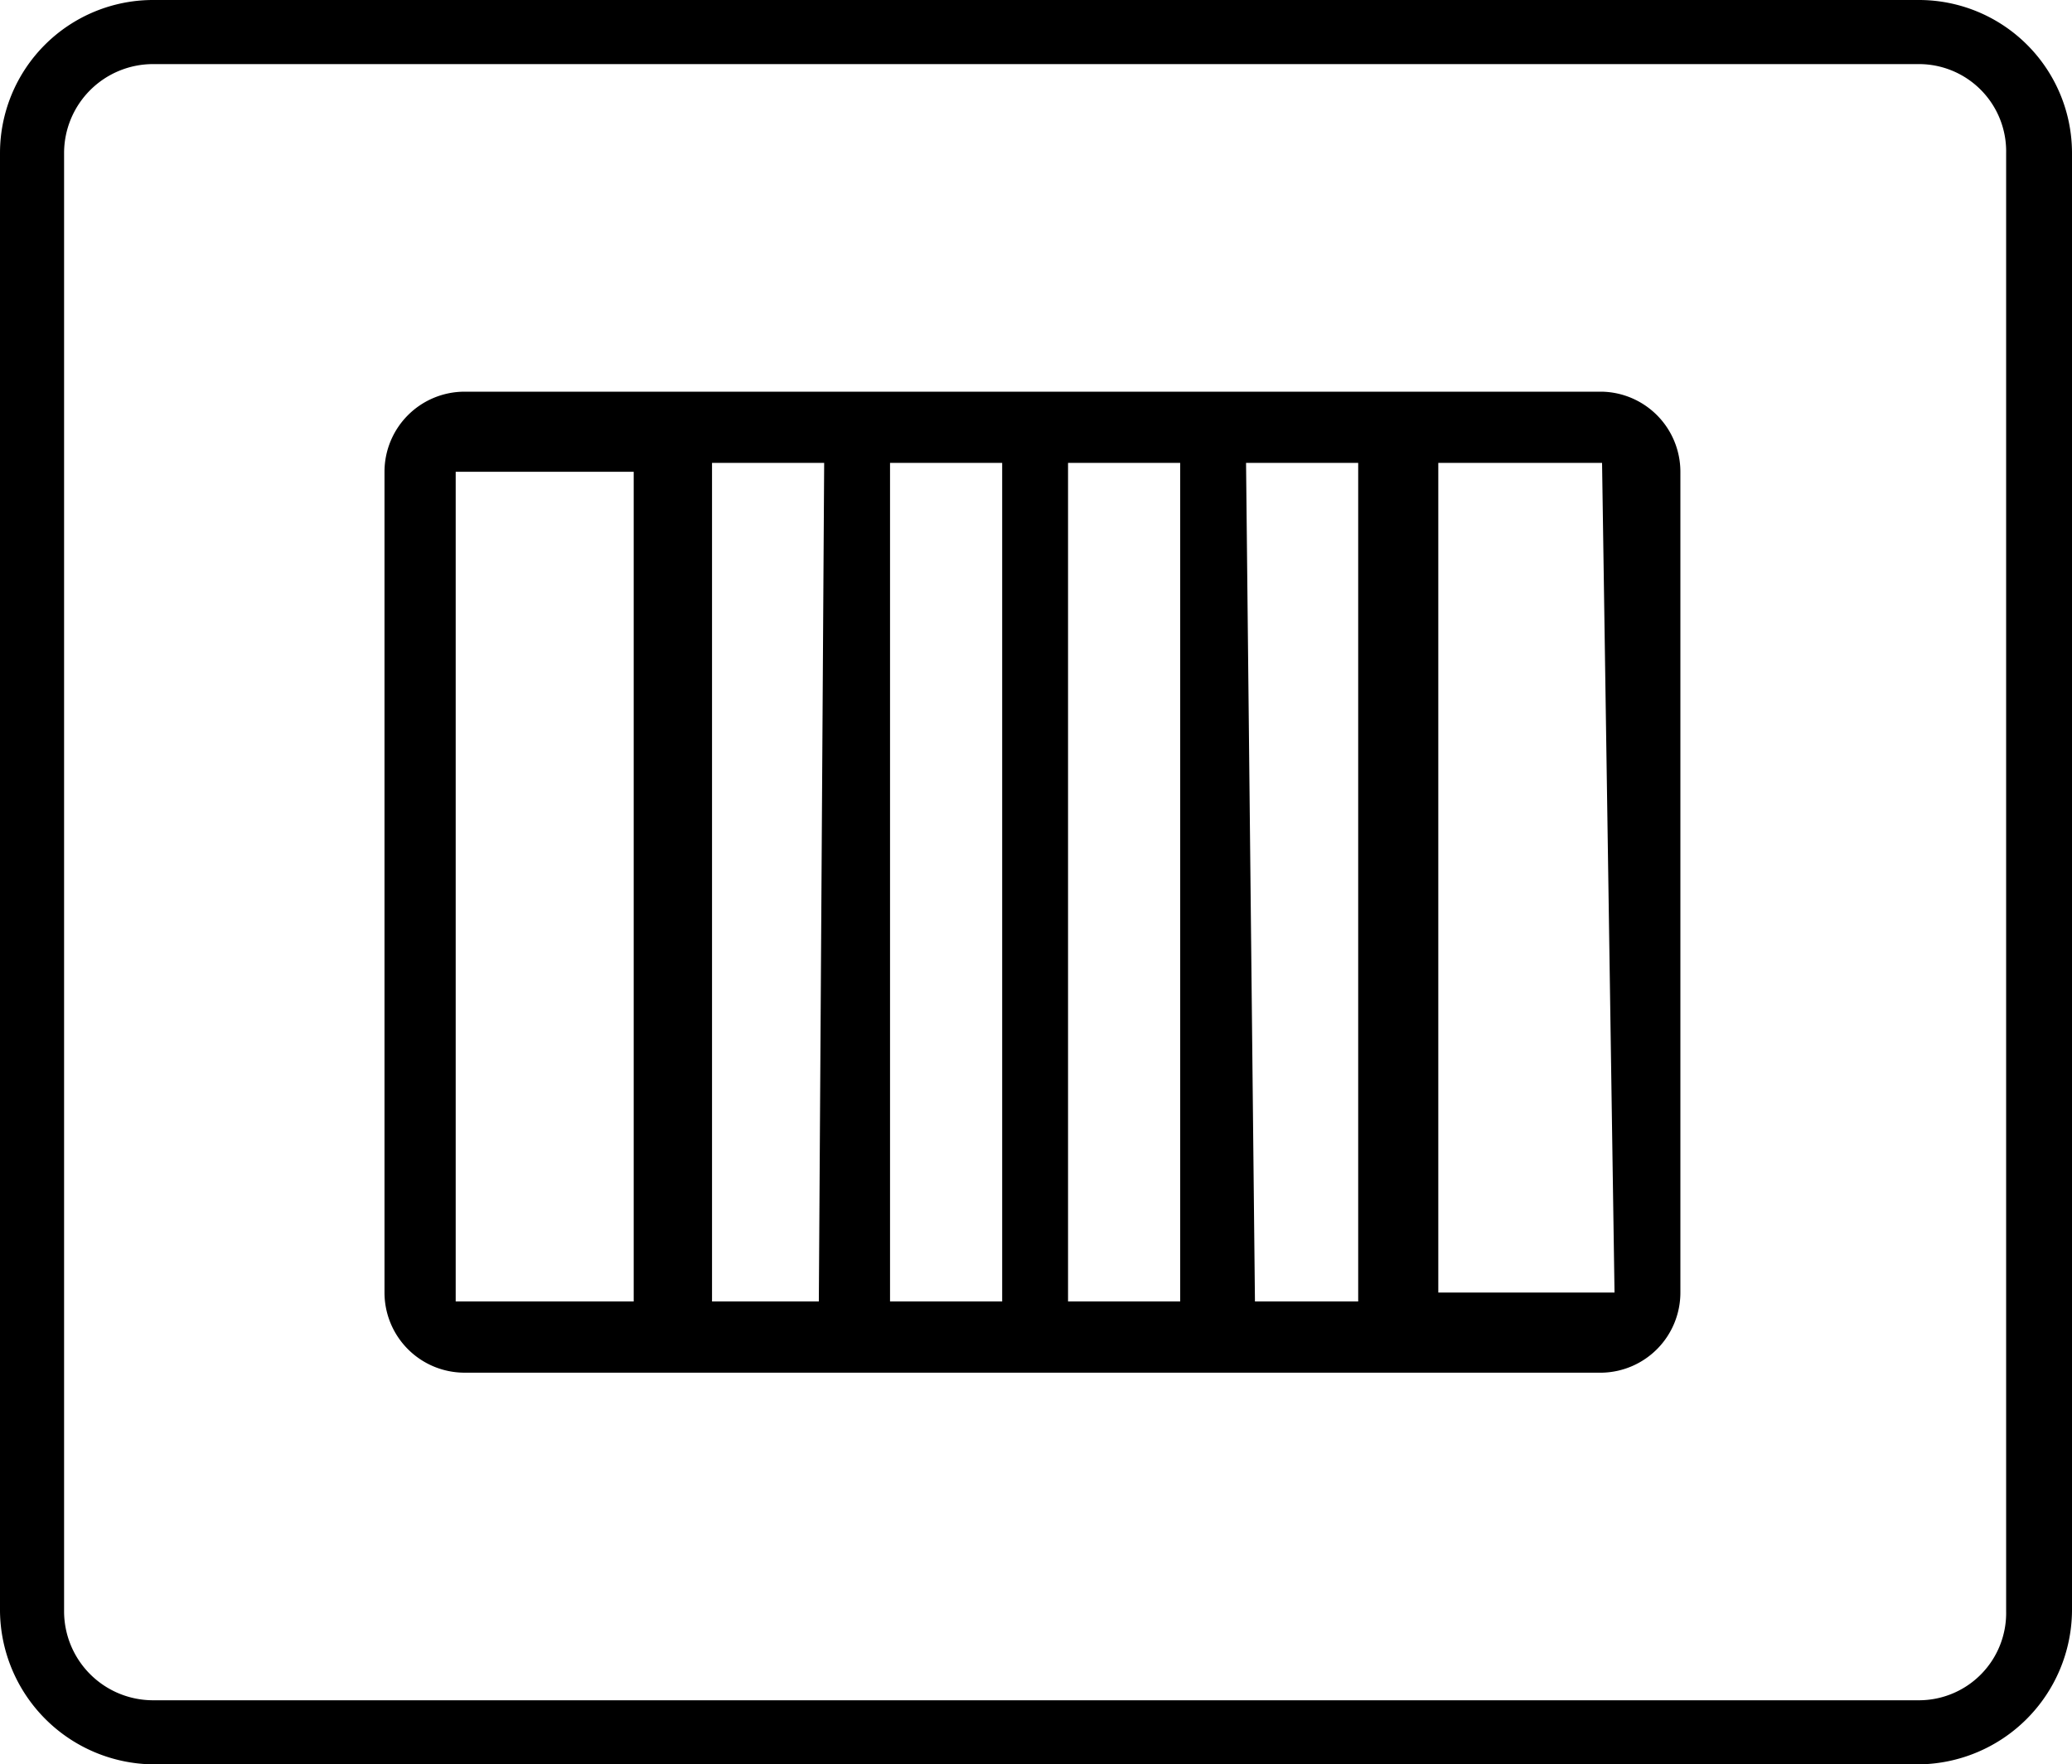
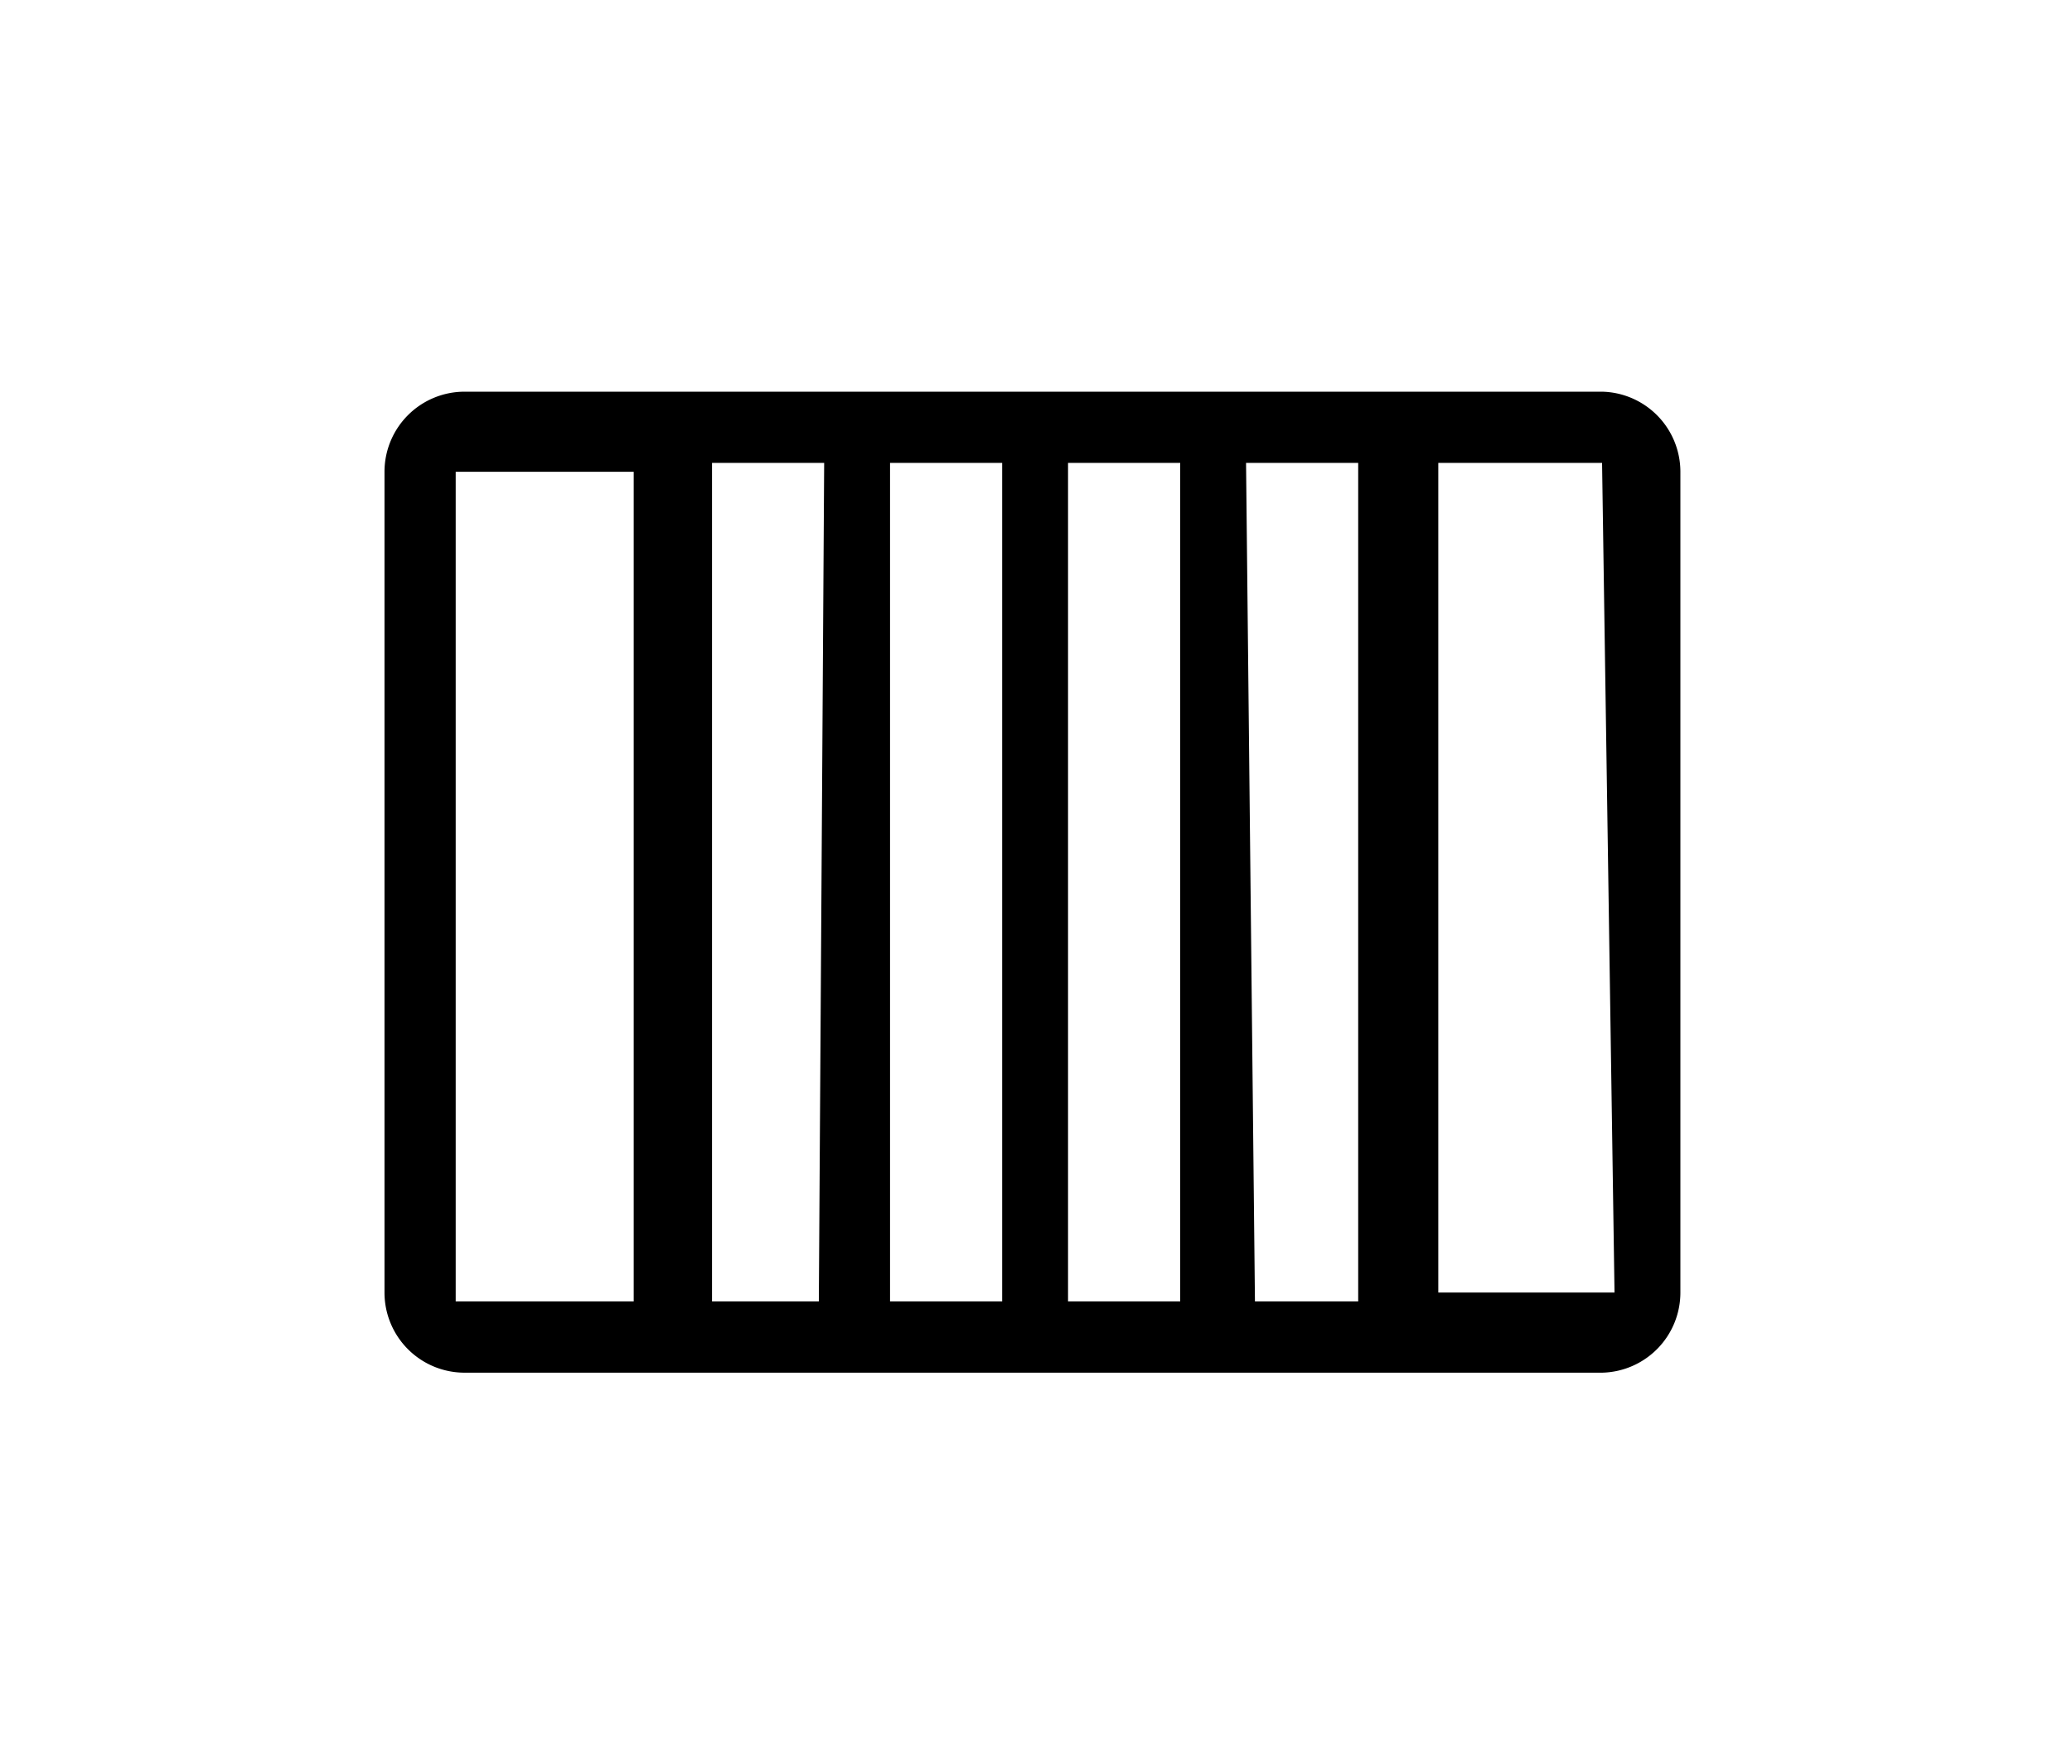
<svg xmlns="http://www.w3.org/2000/svg" id="Ebene_1" data-name="Ebene 1" viewBox="0 0 11.64 9.91">
-   <path d="M10.78,0H.86A.86.86,0,0,0,0,.86V9.05a.87.87,0,0,0,.86.86h9.92a.87.87,0,0,0,.86-.86V.86A.86.86,0,0,0,10.78,0Zm.49,9.05a.49.49,0,0,1-.49.5H.86a.5.5,0,0,1-.5-.5V.86a.5.5,0,0,1,.5-.5h9.92a.49.49,0,0,1,.49.5Z" />
  <path d="M9,2.2H2.61a.45.45,0,0,0-.45.45V7.26a.45.45,0,0,0,.45.45H9a.45.45,0,0,0,.44-.45V2.65A.45.45,0,0,0,9,2.2ZM5,2.6h.63V7.31H5Zm-.4,4.71H4V2.6h.63ZM6,2.6h.63V7.31H6Zm1,0h.63V7.31H7.05ZM2.56,7.26V2.65a0,0,0,0,1,0,0h1V7.31h-1A0,0,0,0,1,2.56,7.26Zm6.51,0a0,0,0,0,1,0,0H8.08V2.6H9a0,0,0,0,1,0,0Z" />
</svg>